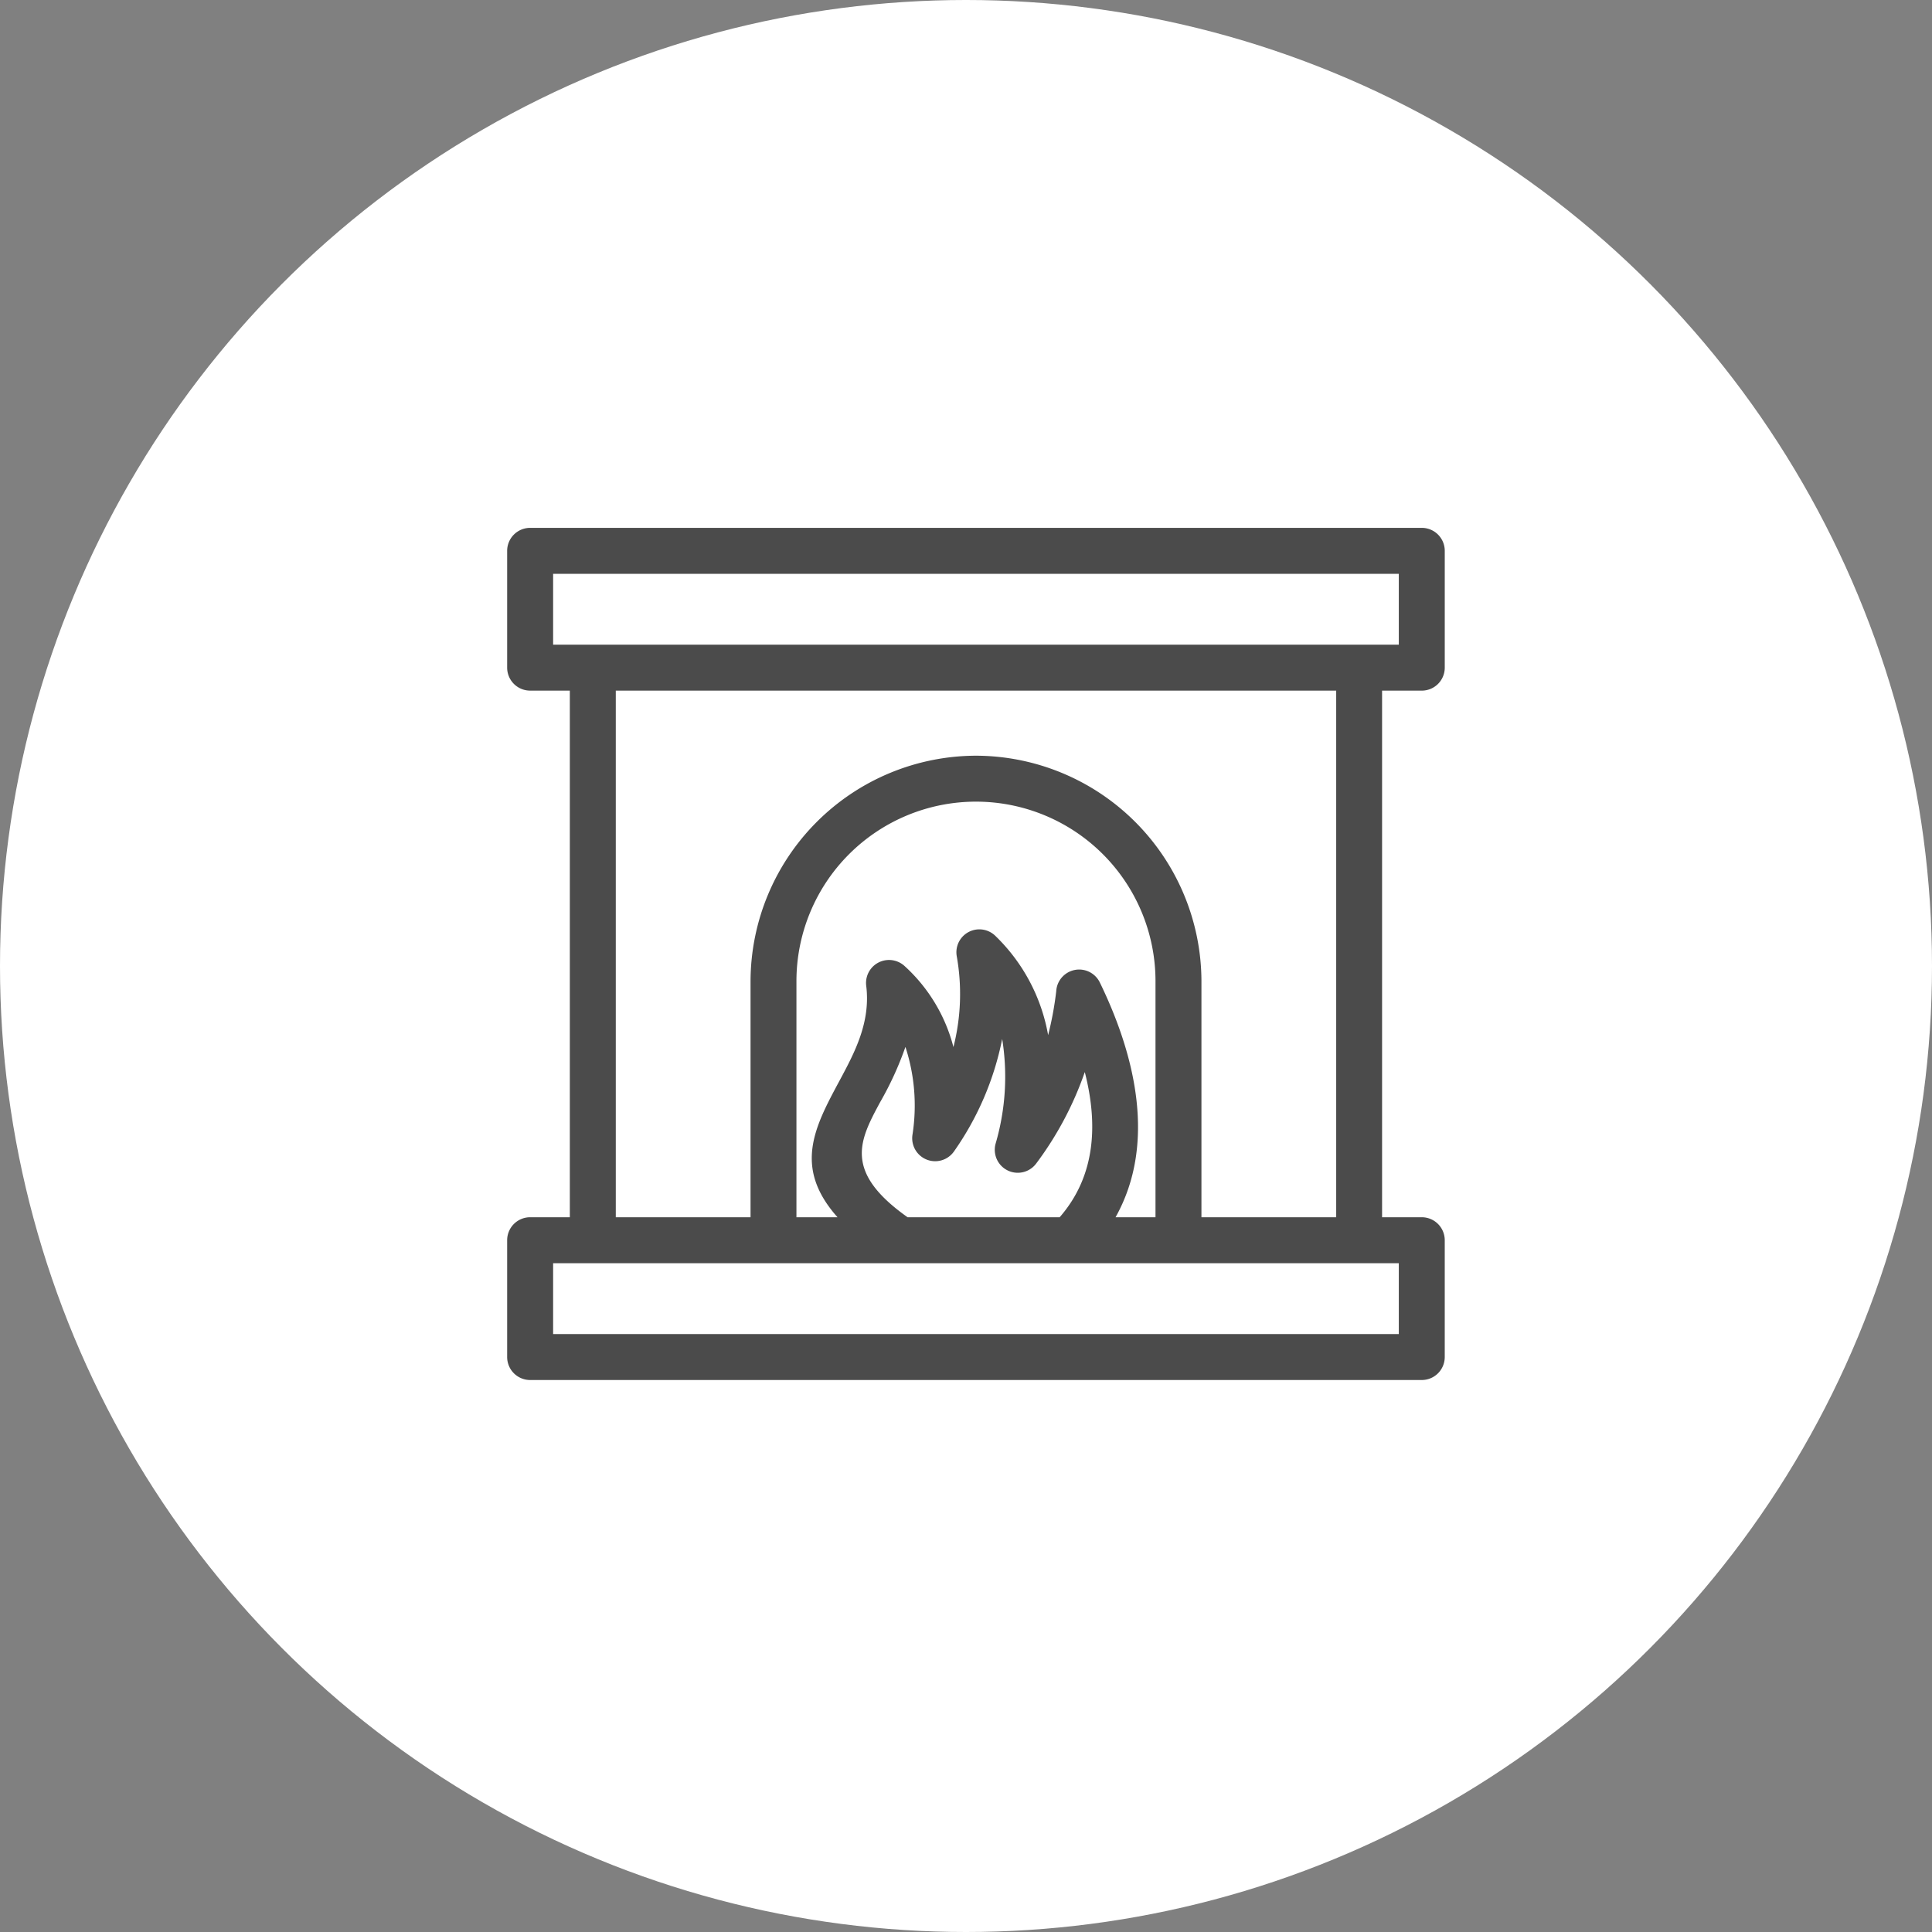
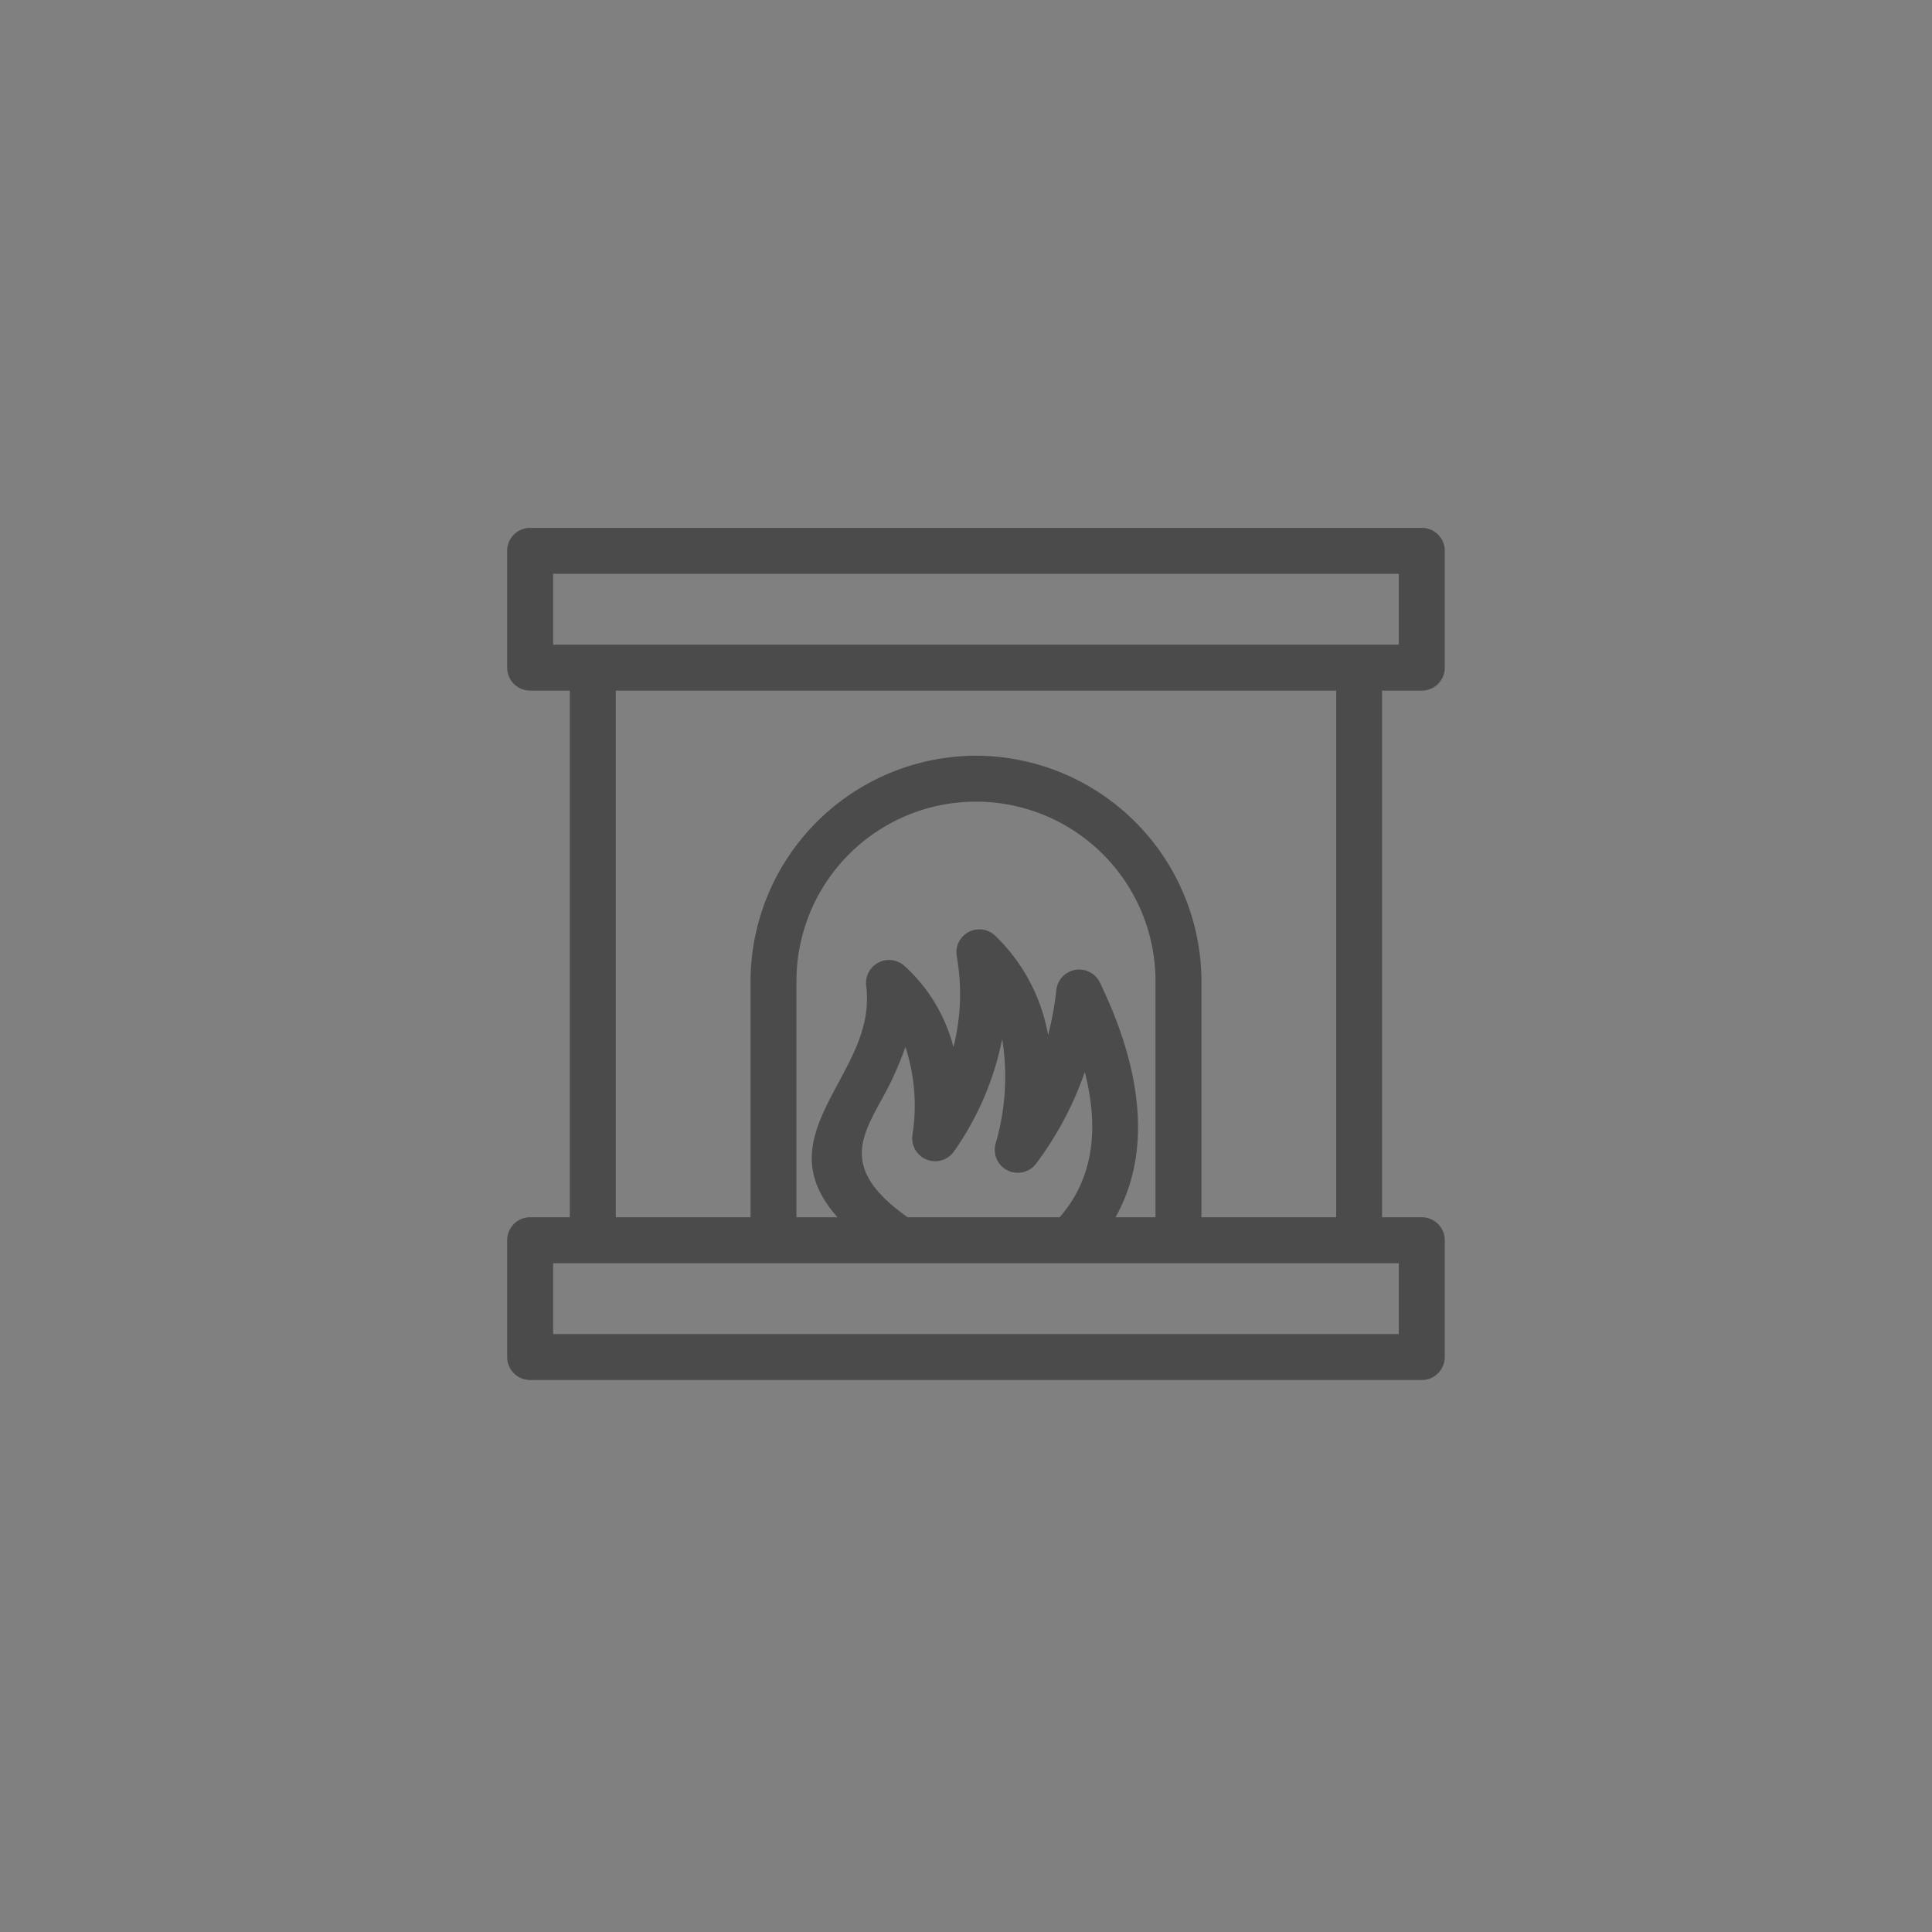
<svg xmlns="http://www.w3.org/2000/svg" width="119" height="119" viewBox="0 0 119 119">
  <rect x="0" y="0" width="119" height="119" fill="#808080" stroke="none" />
  <g id="noun_fireplace_4155948" transform="translate(22.758 -13.777)">
-     <circle id="Ellipse_5" data-name="Ellipse 5" cx="59.5" cy="59.5" r="59.5" transform="translate(-22.758 13.777)" fill="#fff" />
    <g id="Gruppe_49" data-name="Gruppe 49" transform="translate(8.48 46.29)">
      <path id="Pfad_29" data-name="Pfad 29" d="M63.4,53.484V49.121H11.311v4.363ZM42.511,88.752c2.245-2.576,2.355-5.786,1.548-8.943a20.654,20.654,0,0,1-3,5.643A1.416,1.416,0,0,1,38.571,84.2a14.67,14.67,0,0,0,.4-6.429,18.2,18.2,0,0,1-2.95,6.9,1.415,1.415,0,0,1-2.573-1.019,11.647,11.647,0,0,0-.437-5.391,20.125,20.125,0,0,1-1.556,3.4c-1.256,2.335-2.3,4.269,1.692,7.093Zm-13.683,0c-2.742-3.081-1.412-5.555.135-8.431.9-1.682,1.908-3.548,1.636-5.8a1.416,1.416,0,0,1,2.351-1.25,10.166,10.166,0,0,1,3.018,5,13.25,13.25,0,0,0,.2-5.617,1.413,1.413,0,0,1,2.388-1.227A11.2,11.2,0,0,1,41.8,77.534a20.514,20.514,0,0,0,.5-2.706,1.415,1.415,0,0,1,2.685-.537c2.154,4.429,3.521,9.9.969,14.461h2.46V74.212a11.058,11.058,0,1,0-22.116,0v14.54Zm8.527-28.428A13.926,13.926,0,0,1,51.244,74.212v14.54h8.3V56.315H15.171V88.752h8.3V74.212A13.926,13.926,0,0,1,37.355,60.324ZM62.37,56.315V88.752h2.444a1.416,1.416,0,0,1,1.416,1.416v7.194a1.416,1.416,0,0,1-1.416,1.416H9.9A1.416,1.416,0,0,1,8.48,97.361V90.168A1.416,1.416,0,0,1,9.9,88.752H12.34V56.315H9.9A1.416,1.416,0,0,1,8.48,54.9V47.706A1.416,1.416,0,0,1,9.9,46.29H64.815a1.416,1.416,0,0,1,1.416,1.416V54.9a1.416,1.416,0,0,1-1.416,1.416ZM11.311,91.583v4.363H63.4V91.583Z" transform="translate(-8.48 -46.29)" fill="#4b4b4b" />
    </g>
  </g>
</svg>